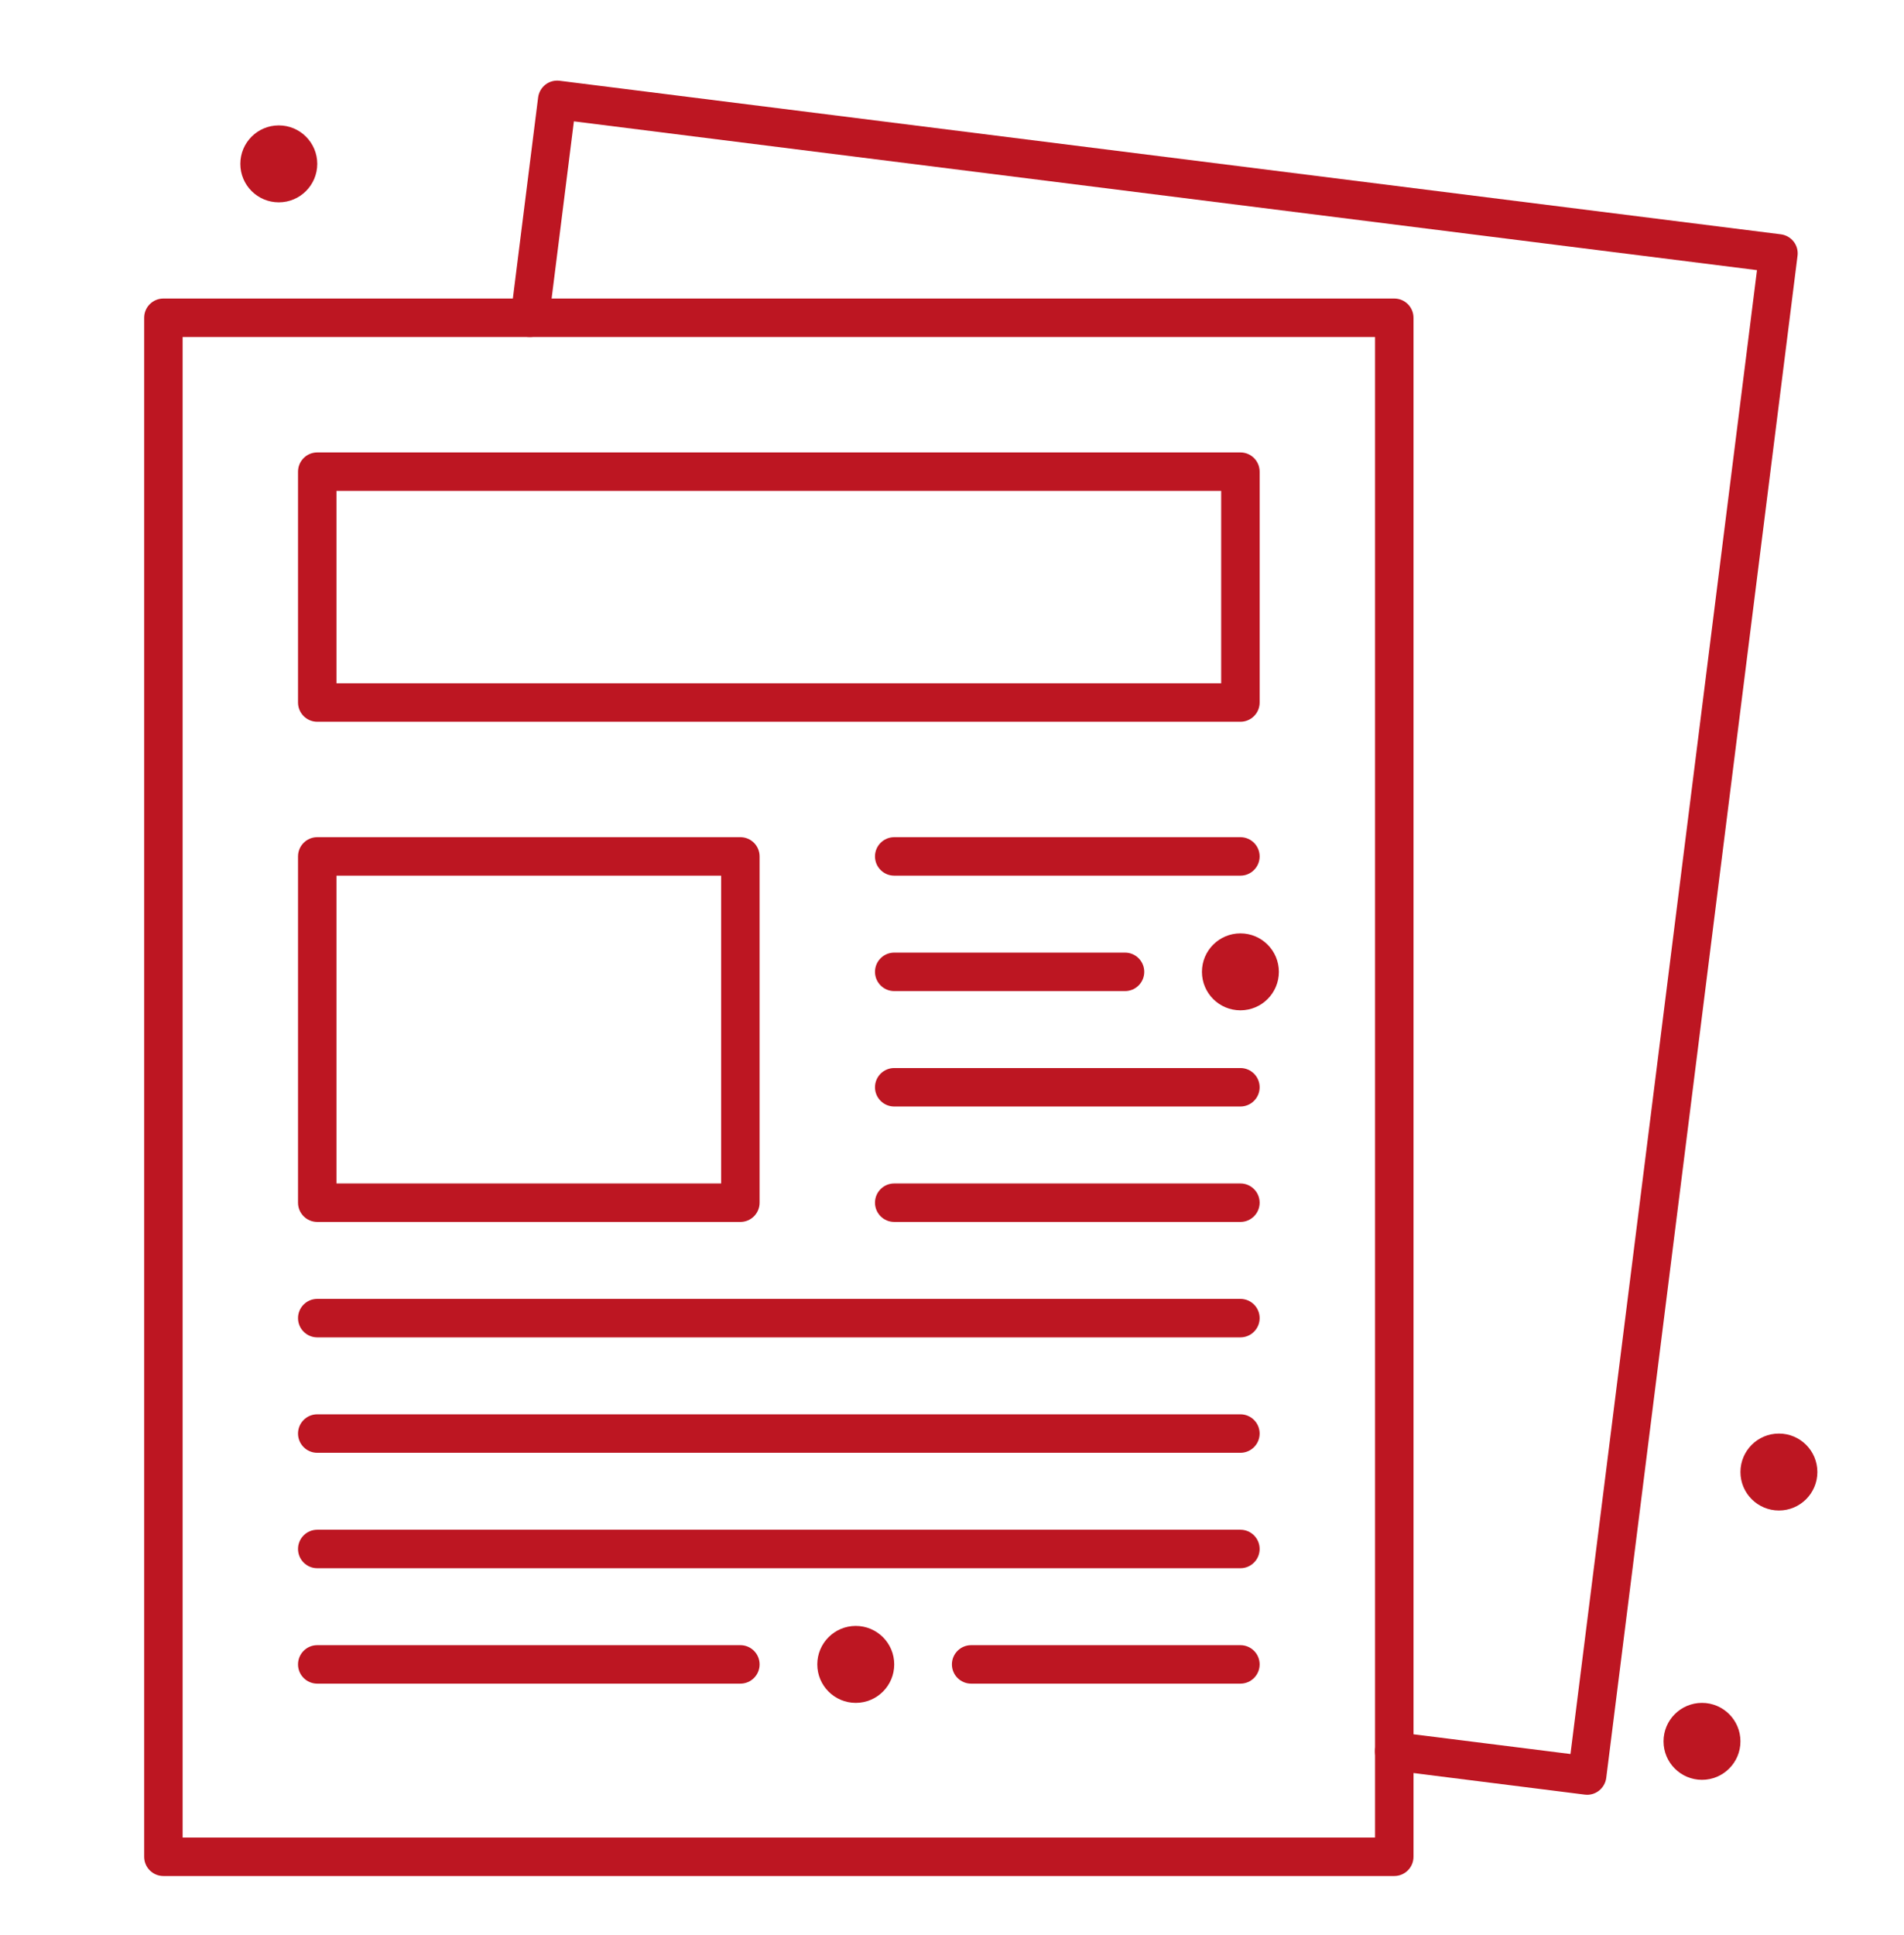
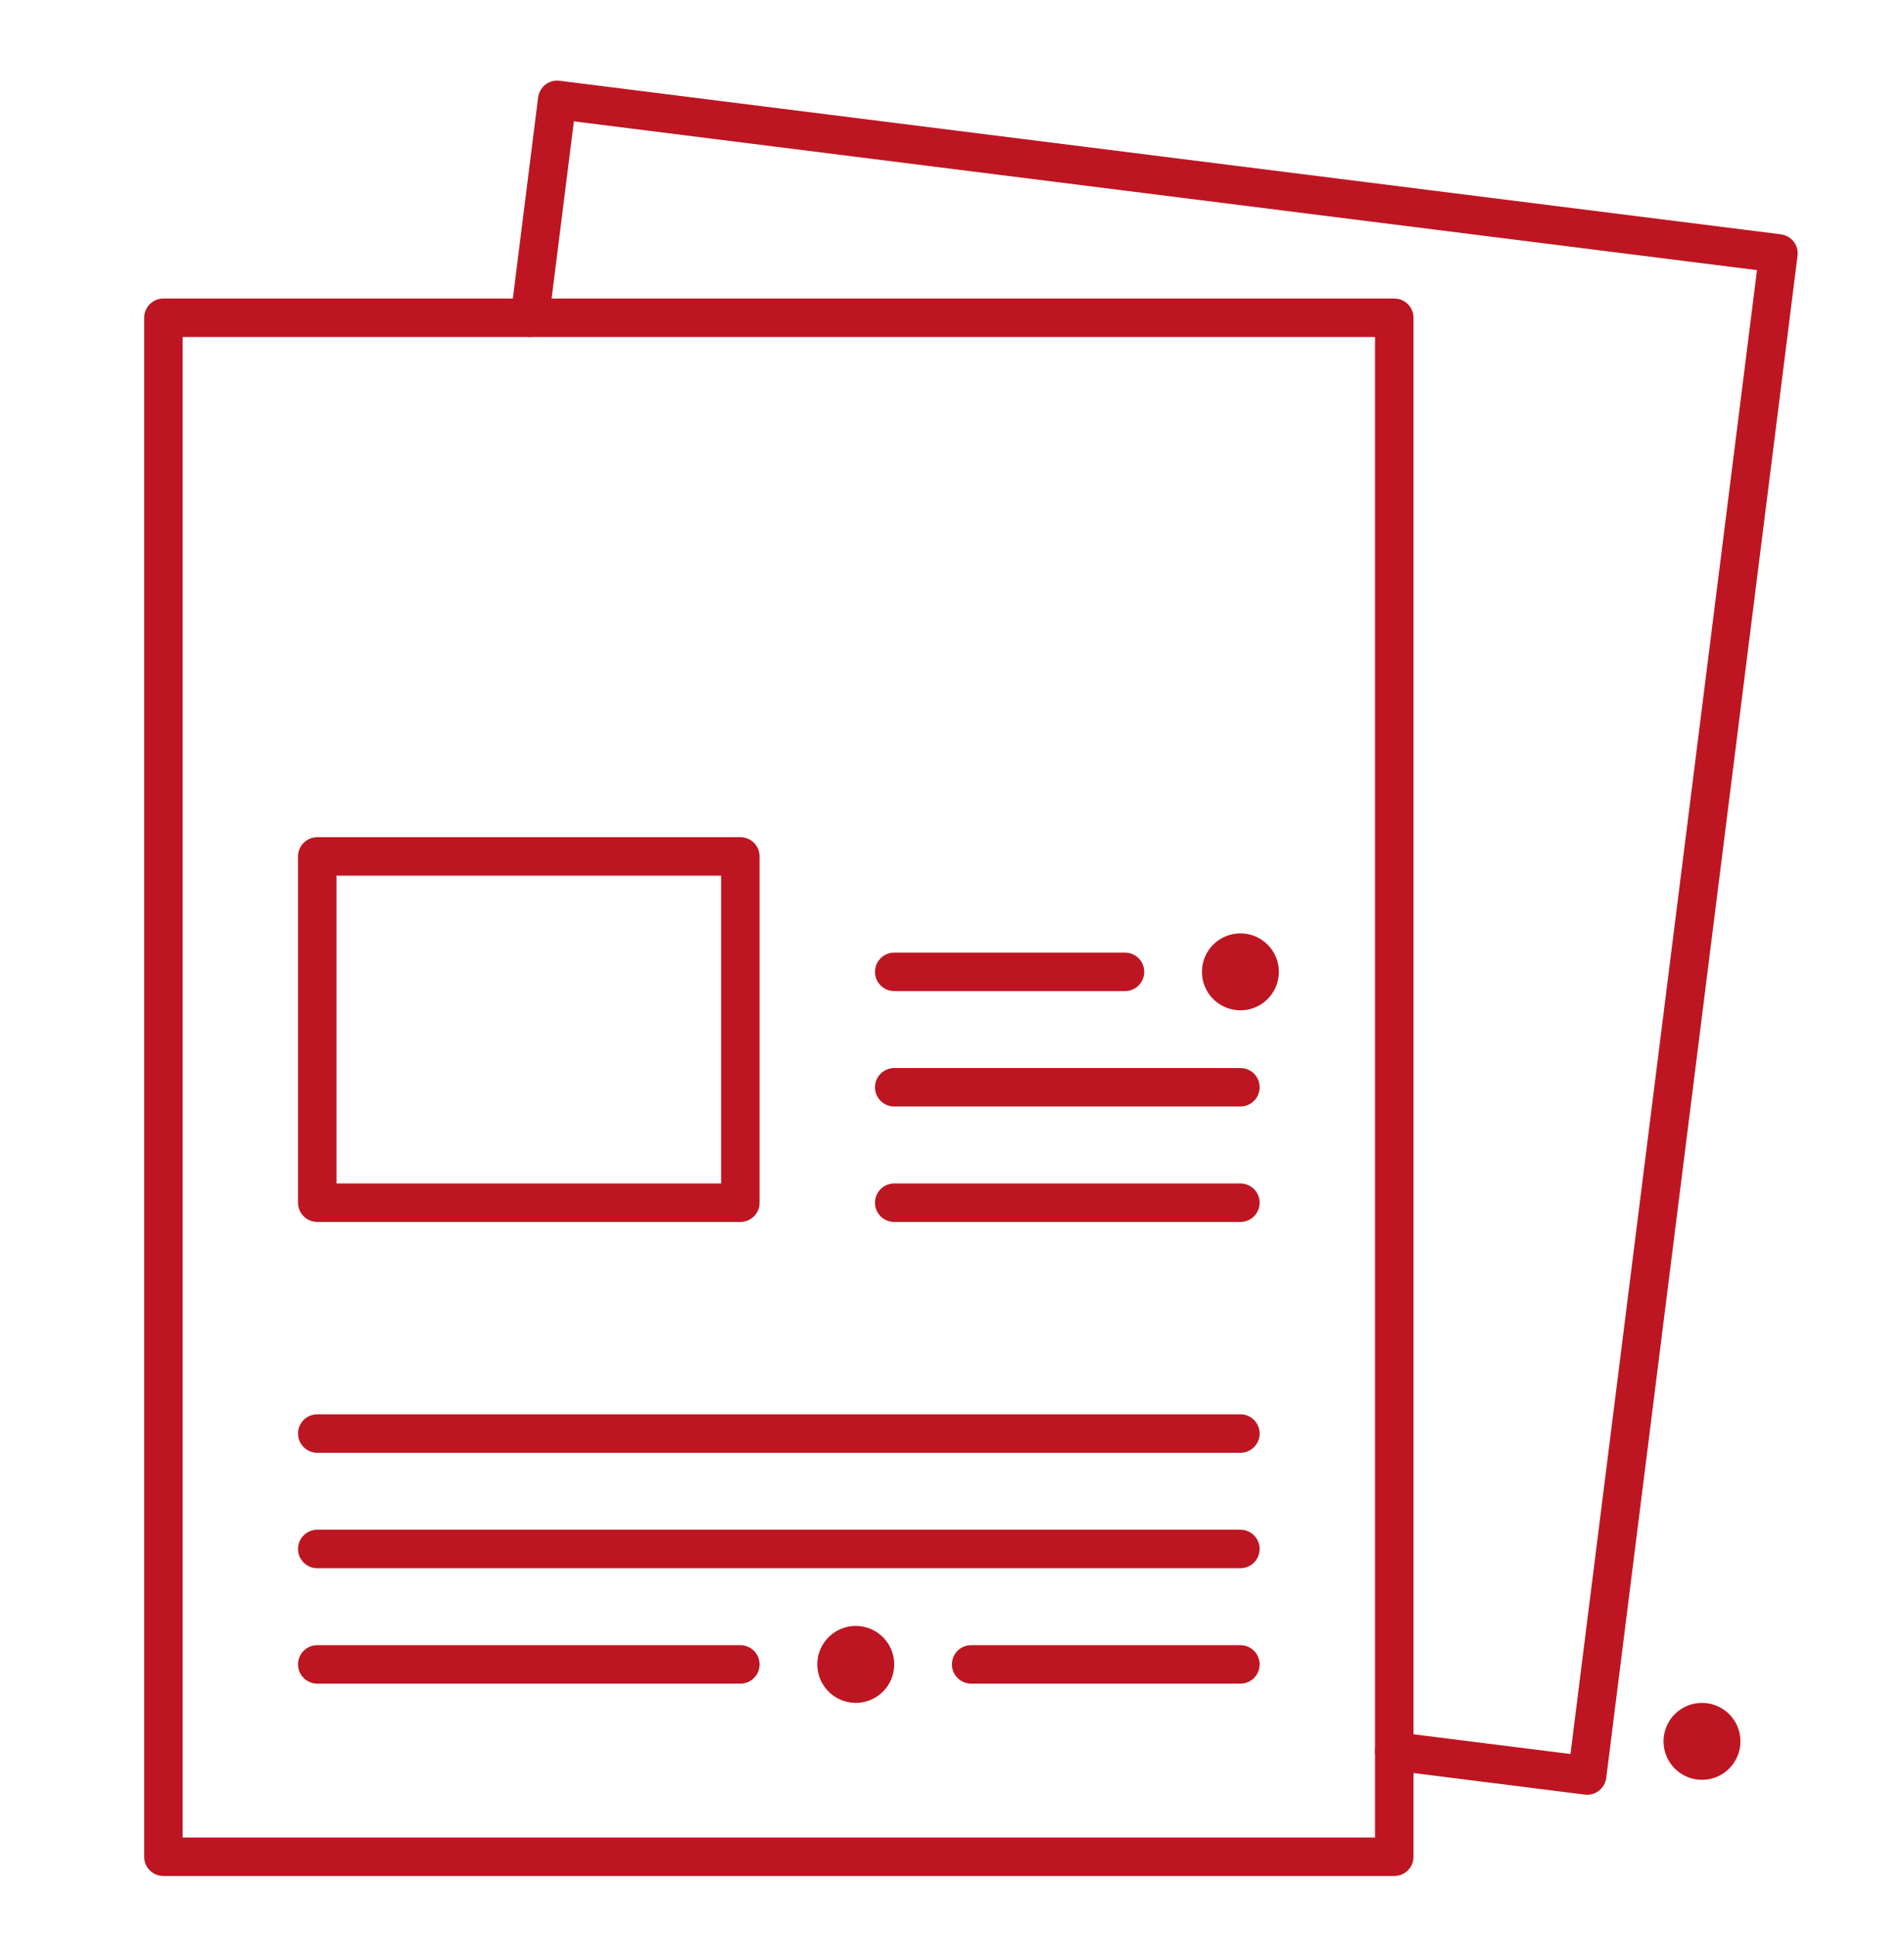
<svg xmlns="http://www.w3.org/2000/svg" id="Camada_1" x="0px" y="0px" viewBox="0 0 495 503" style="enable-background:new 0 0 495 503;" xml:space="preserve">
  <style type="text/css"> .st0{fill:#FFE7CE;} .st1{fill:#FFE000;} .st2{fill:#B0DFF8;} .st3{clip-path:url(#SVGID_2_);fill:#FFFFFF;} .st4{fill:#E5243B;} .st5{fill:#DDA53A;} .st6{fill:#4C9F38;} .st7{fill:#A11942;} .st8{fill:#DD1367;} .st9{fill:#BD1622;} .st10{fill:#4C3B19;} .st11{fill:#413717;} .st12{fill:#F05E5B;} .st13{clip-path:url(#SVGID_4_);} .st14{fill:#FFFFFF;} .st15{clip-path:url(#SVGID_6_);} .st16{fill:#F3F1F2;} .st17{opacity:0.6;} .st18{clip-path:url(#SVGID_8_);} .st19{fill:#F17488;} .st20{clip-path:url(#SVGID_10_);} .st21{clip-path:url(#SVGID_12_);} .st22{clip-path:url(#SVGID_14_);} .st23{clip-path:url(#SVGID_16_);} .st24{clip-path:url(#SVGID_18_);} .st25{clip-path:url(#SVGID_20_);} .st26{clip-path:url(#SVGID_22_);} .st27{fill:#80D1EC;} .st28{clip-path:url(#SVGID_24_);} .st29{clip-path:url(#SVGID_26_);} .st30{fill:#FFBCB1;} .st31{fill:#BE80A8;} .st32{fill:#8D679D;} .st33{fill:#4C3B19;stroke:#4C3B19;stroke-miterlimit:10;} .st34{fill:#00D954;} .st35{fill-rule:evenodd;clip-rule:evenodd;fill:#FFFFFF;} .st36{fill-rule:evenodd;clip-rule:evenodd;fill:#4C3B19;} .st37{fill:none;} .st38{fill:#C6192D;} .st39{clip-path:url(#SVGID_44_);} .st40{clip-path:url(#SVGID_46_);} .st41{clip-path:url(#SVGID_48_);} .st42{clip-path:url(#SVGID_50_);} .st43{clip-path:url(#SVGID_52_);} .st44{clip-path:url(#SVGID_54_);} .st45{clip-path:url(#SVGID_56_);} .st46{clip-path:url(#SVGID_58_);} .st47{clip-path:url(#SVGID_60_);fill:#FBBD00;} .st48{clip-path:url(#SVGID_60_);fill:#E5273A;stroke:#FFFFFF;stroke-width:1.363;stroke-miterlimit:10;} .st49{clip-path:url(#SVGID_60_);fill:#2071B7;stroke:#FFFFFF;stroke-width:1.363;stroke-miterlimit:10;} </style>
  <g>
    <g>
      <g>
        <g>
          <g>
            <path class="st9" d="M412.63,466.47c-0.21,0-0.42-0.01-0.62-0.04l-50.16-6.31c-2.74-0.35-4.68-2.85-4.34-5.58 c0.34-2.74,2.85-4.68,5.58-4.34l45.2,5.68l48.49-385.67L149.2,31.54l-6.5,51.67c-0.34,2.74-2.85,4.69-5.58,4.34 c-2.74-0.34-4.68-2.85-4.34-5.58l7.12-56.64c0.17-1.32,0.85-2.51,1.89-3.33c1.05-0.81,2.38-1.18,3.69-1.01l317.5,39.91 c1.32,0.17,2.51,0.85,3.33,1.89s1.18,2.38,1.01,3.69l-49.73,395.6c-0.17,1.32-0.85,2.51-1.89,3.33 C414.82,466.1,413.74,466.47,412.63,466.47z" />
          </g>
          <g>
            <path class="st9" d="M362.48,487.59h-320c-2.76,0-5-2.24-5-5v-400c0-2.76,2.24-5,5-5h320c2.76,0,5,2.24,5,5v400 C367.48,485.36,365.24,487.59,362.48,487.59z M47.48,477.59h310v-390h-310V477.59z" />
          </g>
          <g>
-             <path class="st9" d="M322.48,187.59h-240c-2.76,0-5-2.24-5-5v-60c0-2.76,2.24-5,5-5h240c2.76,0,5,2.24,5,5v60 C327.48,185.36,325.24,187.59,322.48,187.59z M87.48,177.59h230v-50h-230V177.59z" />
-           </g>
+             </g>
          <g>
            <path class="st9" d="M192.48,317.59h-110c-2.76,0-5-2.24-5-5v-90c0-2.76,2.24-5,5-5h110c2.76,0,5,2.24,5,5v90 C197.48,315.36,195.24,317.59,192.48,317.59z M87.48,307.59h100v-80h-100V307.59z" />
          </g>
          <g>
-             <path class="st9" d="M322.48,227.59h-90c-2.76,0-5-2.24-5-5s2.24-5,5-5h90c2.76,0,5,2.24,5,5S325.24,227.59,322.48,227.59z" />
-           </g>
+             </g>
          <g>
            <path class="st9" d="M292.48,257.59h-60c-2.76,0-5-2.24-5-5c0-2.76,2.24-5,5-5h60c2.76,0,5,2.24,5,5 C297.48,255.36,295.24,257.59,292.48,257.59z" />
          </g>
          <g>
            <path class="st9" d="M322.48,287.59h-90c-2.76,0-5-2.24-5-5s2.24-5,5-5h90c2.76,0,5,2.24,5,5S325.24,287.59,322.48,287.59z" />
          </g>
          <g>
            <path class="st9" d="M322.48,317.59h-90c-2.76,0-5-2.24-5-5s2.24-5,5-5h90c2.76,0,5,2.24,5,5S325.24,317.59,322.48,317.59z" />
          </g>
          <g>
-             <path class="st9" d="M322.48,347.59h-240c-2.76,0-5-2.24-5-5s2.24-5,5-5h240c2.76,0,5,2.24,5,5S325.24,347.59,322.48,347.59z" />
-           </g>
+             </g>
          <g>
            <path class="st9" d="M322.48,377.59h-240c-2.76,0-5-2.24-5-5s2.24-5,5-5h240c2.76,0,5,2.24,5,5S325.24,377.59,322.48,377.59z" />
          </g>
          <g>
            <path class="st9" d="M322.48,407.59h-240c-2.76,0-5-2.24-5-5s2.24-5,5-5h240c2.76,0,5,2.24,5,5S325.24,407.59,322.48,407.59z" />
          </g>
          <g>
            <path class="st9" d="M192.48,437.59h-110c-2.76,0-5-2.24-5-5s2.24-5,5-5h110c2.76,0,5,2.24,5,5S195.24,437.59,192.48,437.59z" />
          </g>
          <g>
            <path class="st9" d="M322.48,437.59h-70c-2.76,0-5-2.24-5-5s2.24-5,5-5h70c2.76,0,5,2.24,5,5S325.24,437.59,322.48,437.59z" />
          </g>
          <circle class="st9" cx="222.48" cy="432.59" r="10" />
          <circle class="st9" cx="322.48" cy="252.59" r="10" />
-           <circle class="st9" cx="462.48" cy="382.59" r="10" />
-           <circle class="st9" cx="72.48" cy="42.59" r="10" />
          <circle class="st9" cx="442.48" cy="452.59" r="10" />
        </g>
      </g>
    </g>
  </g>
</svg>